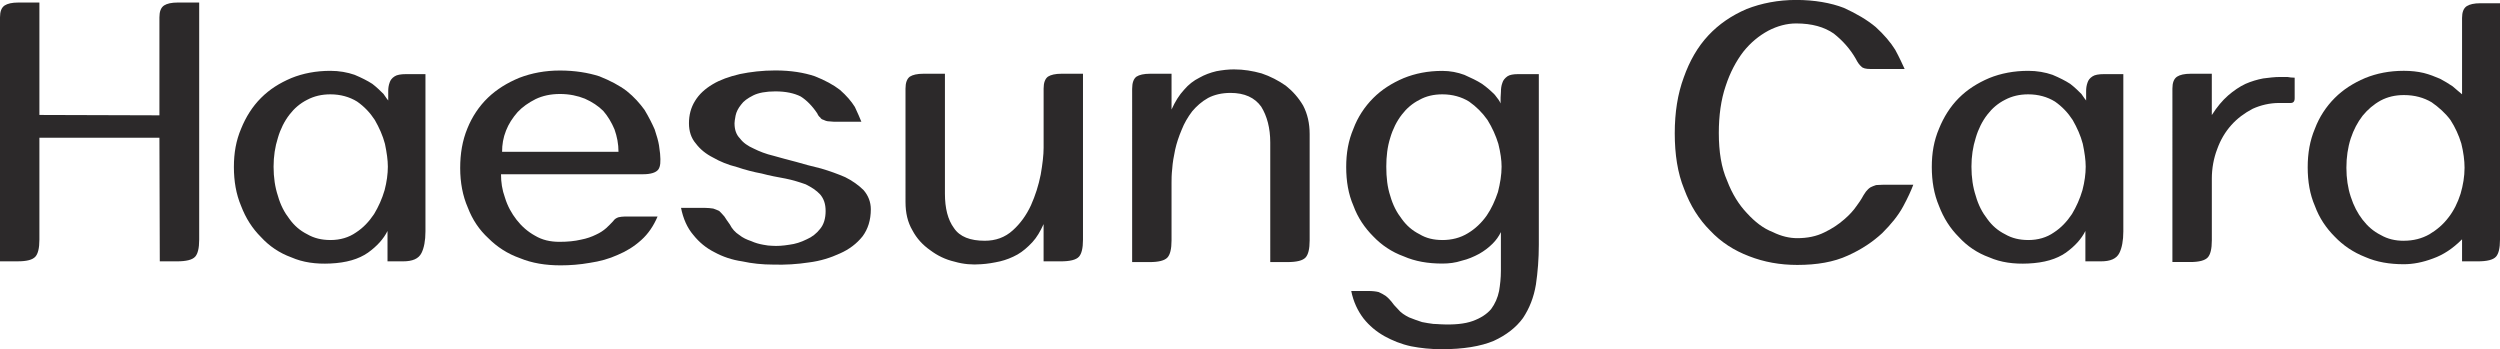
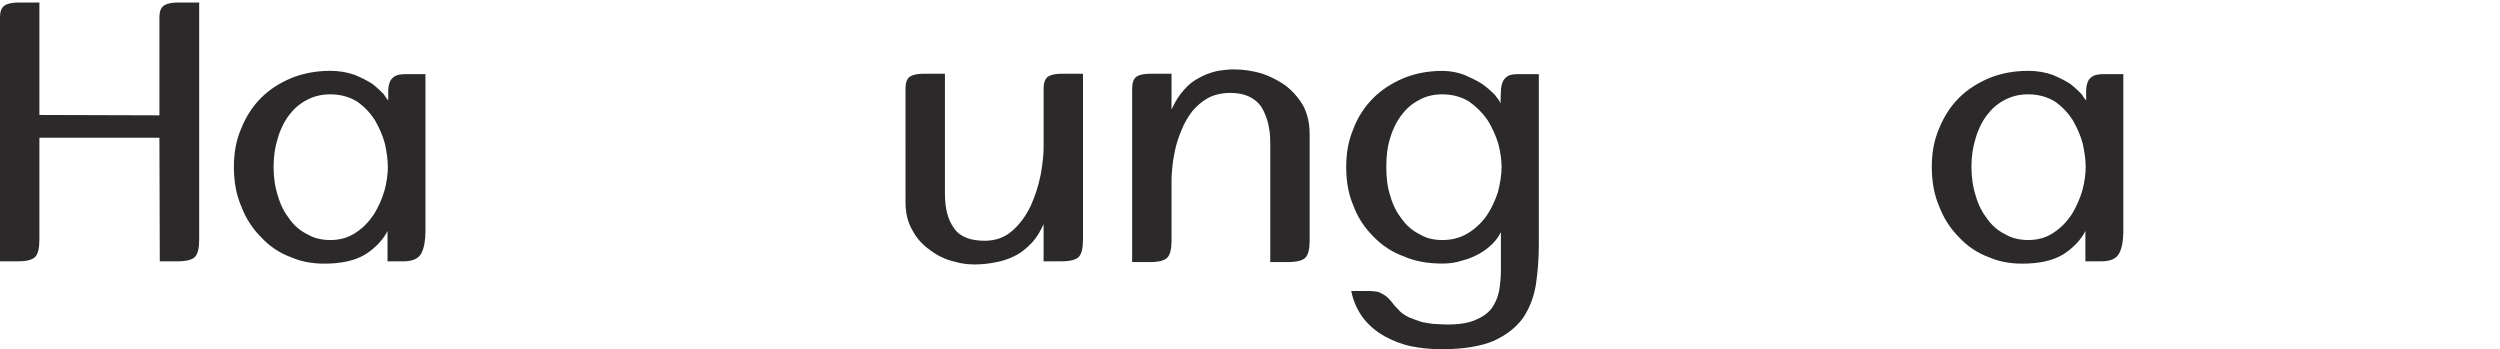
<svg xmlns="http://www.w3.org/2000/svg" id="_레이어_2" data-name="레이어 2" viewBox="0 0 947.98 132.41">
  <defs>
    <style>
      .cls-1 {
        fill: #2c292a;
      }
    </style>
  </defs>
  <g id="_레이어_1-2" data-name="레이어 1">
    <g>
      <path class="cls-1" d="M75.53,.96V90.88c0,3.29-.55,5.35-1.51,6.44-1.1,1.23-3.43,1.78-6.99,1.78h-6.44l-.14-46.88H14.94v38.65c0,3.29-.55,5.35-1.51,6.44-1.1,1.23-3.29,1.78-6.72,1.78H0V6.58C0,4.39,.55,2.88,1.78,2.06c1.1-.69,2.74-1.1,5.21-1.1h7.95V43.59l45.51,.14V6.58c0-2.19,.55-3.7,1.78-4.52,1.1-.69,2.74-1.1,5.21-1.1h8.09Z" />
      <path class="cls-1" d="M161.33,28.1v59.63c0,3.56-.55,6.31-1.51,8.22-1.1,2.19-3.43,3.15-6.99,3.15h-5.89v-11.51c-1.51,3.02-3.98,5.76-7.4,8.22-3.56,2.47-8.22,3.84-14.26,4.11-5.48,.27-10.42-.41-14.8-2.33-4.52-1.64-8.36-4.25-11.51-7.68-3.29-3.29-5.76-7.13-7.54-11.79-1.92-4.52-2.74-9.46-2.74-14.8s.82-10.01,2.74-14.53c1.78-4.39,4.25-8.36,7.54-11.65s6.99-5.62,11.51-7.54c4.39-1.78,9.32-2.74,14.8-2.74,3.29,0,6.44,.55,9.18,1.51,2.6,1.1,4.8,2.19,6.72,3.43,1.78,1.37,3.15,2.74,4.25,3.84,.96,1.37,1.51,2.19,1.78,2.47v-3.56c0-1.1,.14-2.19,.55-3.29,.27-.82,.82-1.65,1.92-2.33,.82-.55,2.33-.82,4.25-.82h7.4Zm-36.05,62.92c3.7,0,6.99-.96,9.73-2.88,2.74-1.78,4.93-4.11,6.85-6.99,1.65-2.74,3.02-5.76,3.98-9.05,.82-3.15,1.23-6.17,1.23-8.91,0-2.47-.41-5.35-1.1-8.64-.82-3.15-2.19-6.17-3.84-9.05-1.78-2.74-3.97-5.07-6.72-6.99-2.88-1.78-6.31-2.74-10.14-2.74-3.29,0-6.17,.69-8.77,2.06-2.74,1.37-4.93,3.29-6.72,5.62-1.92,2.47-3.43,5.48-4.39,8.77-1.1,3.43-1.65,7.13-1.65,10.97,0,4.11,.55,7.81,1.65,11.1,.96,3.43,2.47,6.31,4.39,8.77,1.78,2.47,3.98,4.39,6.72,5.76,2.6,1.51,5.48,2.19,8.77,2.19Z" />
-       <path class="cls-1" d="M189.98,66.07c0,3.02,.41,5.89,1.51,8.91,.96,3.15,2.47,5.89,4.39,8.36,1.92,2.47,4.25,4.52,6.99,6.03,2.74,1.64,5.76,2.33,9.32,2.33,3.02,0,5.76-.27,8.09-.82,2.19-.41,4.11-1.1,5.76-1.92,1.51-.68,2.74-1.51,3.84-2.47,.96-.82,1.78-1.78,2.6-2.6,.55-.82,1.23-1.23,2.06-1.51,.69-.14,1.51-.27,2.33-.27h12.47c-1.51,3.56-3.56,6.58-6.17,8.91-2.74,2.47-5.62,4.25-8.91,5.62-3.29,1.51-6.85,2.47-10.55,3.02-3.84,.68-7.54,.96-11.1,.96-5.76,0-10.83-.82-15.49-2.74-4.66-1.64-8.64-4.25-11.93-7.54-3.43-3.15-6.03-6.99-7.81-11.65-1.92-4.39-2.88-9.46-2.88-14.94s.82-10.42,2.74-15.08c1.78-4.39,4.39-8.36,7.81-11.65,3.29-3.15,7.27-5.62,11.93-7.54,4.66-1.78,9.73-2.74,15.35-2.74s10.69,.82,14.94,2.19c4.11,1.64,7.54,3.43,10.42,5.62,2.74,2.19,4.93,4.66,6.72,7.13,1.64,2.74,2.88,5.21,3.84,7.4,.82,2.47,1.37,4.39,1.64,6.03,.27,1.78,.41,2.88,.41,3.15,.27,3.02,.14,4.93-.69,6.03s-2.74,1.78-5.76,1.78h-53.87Zm22.34-30.43c-3.56,0-6.58,.69-9.18,1.92-2.74,1.37-5.07,3.02-6.85,4.93-1.92,2.19-3.43,4.52-4.39,6.99-1.1,2.74-1.51,5.35-1.51,8.09h44.14c0-3.02-.55-5.76-1.51-8.5-1.1-2.6-2.47-4.93-4.25-6.99-1.92-1.92-4.25-3.43-6.99-4.66-2.74-1.1-5.89-1.78-9.46-1.78Z" />
-       <path class="cls-1" d="M278.53,46.88c0,2.33,.69,4.25,2.06,5.62,1.23,1.65,3.02,2.88,5.21,3.84,2.19,1.1,4.66,2.06,7.54,2.74,2.74,.82,5.62,1.51,8.64,2.33,2.74,.82,5.89,1.65,9.32,2.47,3.29,.96,6.31,2.06,9.18,3.29,2.74,1.37,5.07,3.02,6.99,4.93,1.78,2.06,2.74,4.52,2.74,7.26,0,4.11-1.1,7.54-3.15,10.28-2.19,2.74-5.07,4.93-8.5,6.44-3.56,1.64-7.4,2.88-11.79,3.43-4.52,.69-9.05,.96-13.57,.82-4.11,0-8.09-.41-11.79-1.23-3.84-.55-7.4-1.78-10.42-3.43-3.29-1.64-5.89-3.84-8.09-6.58-2.33-2.74-3.84-6.17-4.66-10.28h8.77c1.37,0,2.47,.14,3.43,.27,.82,.27,1.51,.55,2.33,.96,.55,.55,1.23,1.23,1.92,2.06,.55,.82,1.23,1.92,2.06,3.01,.82,1.65,2.06,3.02,3.56,3.98,1.37,1.1,2.88,1.78,4.52,2.33,1.51,.69,3.02,1.1,4.52,1.37,1.37,.27,2.47,.41,3.43,.41,1.92,.14,4.11,0,6.58-.41,2.19-.27,4.39-.96,6.58-2.06,1.92-.82,3.7-2.19,5.07-3.97,1.37-1.65,2.06-3.98,2.06-6.72s-.69-4.66-2.06-6.3c-1.37-1.51-3.29-2.74-5.48-3.84-2.33-.82-4.93-1.65-7.68-2.19-3.02-.55-6.03-1.1-9.05-1.92-3.02-.55-6.17-1.37-9.46-2.47-3.29-.82-6.31-2.06-8.91-3.56-2.74-1.37-4.93-3.15-6.58-5.35-1.78-2.06-2.6-4.66-2.6-7.68s.69-5.89,2.33-8.5c1.51-2.47,3.7-4.52,6.72-6.31,2.74-1.64,6.17-2.88,10.28-3.84,3.98-.82,8.5-1.37,13.43-1.37,5.89,0,10.83,.82,14.94,2.19,3.84,1.51,7.13,3.29,9.59,5.21,2.47,2.19,4.25,4.25,5.62,6.44,1.1,2.33,1.92,4.25,2.47,5.62h-8.36c-1.65,0-2.88,0-3.7-.14-.96,0-1.65-.27-2.19-.55-.55-.14-1.1-.41-1.37-.96-.41-.27-.82-.82-1.1-1.51-1.92-2.88-4.11-5.07-6.31-6.44-2.47-1.23-5.62-1.92-9.59-1.92-3.56,0-6.44,.55-8.36,1.51-2.19,1.1-3.7,2.19-4.66,3.56-1.1,1.37-1.78,2.74-2.06,4.11-.27,1.37-.41,2.47-.41,3.02Z" />
      <path class="cls-1" d="M410.66,27.96v62.92c0,3.29-.55,5.35-1.51,6.44-1.1,1.23-3.43,1.78-6.99,1.78h-6.44v-14.12c-1.23,2.74-2.6,5.07-4.25,6.85-1.78,1.92-3.7,3.56-5.62,4.66-2.19,1.23-4.39,2.06-6.58,2.6-2.47,.55-4.8,.96-7.26,1.1-3.29,.27-6.72,0-10.01-.96-3.56-.82-6.58-2.33-9.32-4.39-2.74-1.92-5.07-4.39-6.72-7.54-1.78-3.02-2.6-6.58-2.6-10.69V33.58c0-2.19,.55-3.7,1.65-4.52,1.1-.69,2.74-1.1,5.21-1.1h8.09v45.51c0,5.48,1.1,9.87,3.43,13.02,2.19,3.29,6.17,4.8,11.65,4.8,4.11,0,7.68-1.23,10.69-3.98,2.74-2.47,5.07-5.62,6.85-9.46,1.65-3.7,2.88-7.54,3.7-11.65,.69-3.98,1.1-7.4,1.1-10.14v-22.48c0-2.19,.55-3.7,1.65-4.52,1.1-.69,2.74-1.1,5.21-1.1h8.09Z" />
      <path class="cls-1" d="M468.1,26.32c3.43,0,6.85,.55,10.28,1.51,3.29,1.1,6.44,2.74,9.18,4.66,2.6,2.06,4.8,4.52,6.58,7.54,1.64,3.15,2.47,6.72,2.47,10.83v40.3c0,3.29-.55,5.35-1.51,6.44-1.1,1.23-3.43,1.78-6.99,1.78h-6.44V54.01c0-5.48-1.23-10.01-3.43-13.57-2.47-3.43-6.3-5.21-11.65-5.21-3.29,0-6.17,.69-8.5,1.92-2.47,1.37-4.39,3.15-6.03,5.07-1.65,2.19-3.02,4.52-3.98,6.99-1.1,2.6-1.92,5.07-2.47,7.54-.55,2.6-.96,4.93-1.1,7.13-.27,2.33-.27,4.11-.27,5.35v21.93c0,3.29-.55,5.35-1.51,6.44-1.1,1.23-3.43,1.78-6.85,1.78h-6.58V33.72c0-2.33,.55-3.84,1.64-4.66,1.1-.69,2.74-1.1,5.21-1.1h8.09v13.57c1.37-3.02,2.88-5.48,4.8-7.54,1.64-1.92,3.56-3.43,5.76-4.52,1.92-1.1,4.11-1.92,6.44-2.47,2.19-.41,4.39-.69,6.85-.69Z" />
      <path class="cls-1" d="M583.51,28.1V92.8c0,5.35-.41,10.42-1.1,15.08-.82,4.93-2.47,9.05-4.93,12.75-2.6,3.56-6.31,6.44-11.1,8.64-4.93,2.06-11.51,3.15-19.74,3.15-4.11,0-7.95-.41-11.51-1.1-3.84-.82-7.13-2.19-10.14-3.84-3.15-1.78-5.76-3.97-7.95-6.72-2.19-2.88-3.84-6.31-4.66-10.42h6.44c1.64,0,2.88,.14,3.97,.41,.96,.41,1.92,.96,2.74,1.51,.69,.55,1.37,1.23,2.06,2.06,.55,.82,1.37,1.78,2.47,2.88,1.1,1.37,2.6,2.33,4.25,3.15,1.65,.69,3.29,1.23,4.93,1.78,1.51,.27,2.88,.55,4.25,.69,1.23,0,2.06,.14,2.6,.14,5.21,.27,9.32-.14,12.34-1.23s5.35-2.6,6.99-4.52c1.51-2.06,2.47-4.25,3.02-6.85,.41-2.47,.69-4.93,.69-7.68v-14.67c-.82,1.64-1.78,3.02-3.15,4.39-1.51,1.51-3.15,2.74-5.07,3.84-2.06,1.1-4.25,2.06-6.58,2.6-2.47,.82-4.93,1.1-7.4,1.1-5.48,0-10.28-.82-14.67-2.74-4.52-1.64-8.36-4.25-11.51-7.54-3.29-3.29-5.89-7.13-7.54-11.65-1.92-4.39-2.74-9.32-2.74-14.67s.82-10.01,2.74-14.53c1.64-4.39,4.25-8.36,7.54-11.65,3.15-3.15,6.99-5.62,11.51-7.54,4.39-1.78,9.18-2.74,14.67-2.74,3.02,0,5.76,.55,8.36,1.51,2.47,1.1,4.8,2.19,6.72,3.43,1.92,1.37,3.43,2.74,4.8,4.11,1.1,1.37,1.92,2.47,2.19,3.29,0-1.51,0-3.02,.14-4.39,0-1.23,.14-2.33,.55-3.43,.27-.96,.96-1.78,1.92-2.47,.82-.55,2.19-.82,3.98-.82h7.95Zm-36.6,62.92c3.56,0,6.85-.82,9.73-2.6,2.74-1.64,5.21-3.97,7.13-6.72,1.78-2.6,3.15-5.62,4.25-8.91,.82-3.29,1.37-6.44,1.37-9.6,0-2.47-.41-5.35-1.23-8.64-.96-3.15-2.33-6.17-4.11-9.05-1.92-2.74-4.25-5.07-6.99-6.99-2.88-1.78-6.3-2.74-10.14-2.74-3.29,0-6.17,.69-8.63,2.06-2.74,1.37-4.93,3.29-6.72,5.62-1.92,2.47-3.43,5.48-4.39,8.77-1.1,3.43-1.51,7.13-1.51,10.97,0,4.11,.41,7.81,1.51,11.1,.96,3.43,2.47,6.31,4.39,8.77,1.78,2.47,3.98,4.39,6.72,5.76,2.47,1.51,5.35,2.19,8.63,2.19Z" />
-       <path class="cls-1" d="M705.77,75.53c.55-1.1,1.23-2.06,1.78-2.88,.55-.69,1.1-1.23,1.78-1.65,.55-.27,1.23-.55,2.06-.82,.82,0,1.78-.14,3.02-.14h11.1c-.82,2.19-2.06,4.94-3.84,8.22-1.92,3.56-4.66,6.85-7.95,10.14-3.56,3.29-7.81,6.17-13.02,8.5-5.35,2.47-11.79,3.56-19.19,3.56-6.58,0-12.61-1.1-18.23-3.29-5.76-2.19-10.69-5.35-14.8-9.73-4.25-4.25-7.54-9.46-9.87-15.76-2.47-6.03-3.56-13.16-3.56-21.11s1.1-14.94,3.43-21.25c2.19-6.17,5.21-11.51,9.32-15.9,3.98-4.25,8.77-7.54,14.53-10.01,5.62-2.19,11.92-3.43,18.78-3.43s13.16,1.1,18.09,3.02c4.8,2.19,8.77,4.52,12.06,7.26,3.15,2.88,5.62,5.76,7.4,8.64,1.64,3.02,2.74,5.48,3.56,7.26h-13.02c-1.64,0-2.88-.27-3.43-.96-.69-.55-1.37-1.51-2.06-2.88-2.19-3.84-5.07-6.99-8.36-9.59-3.56-2.47-8.22-3.84-14.26-3.84-3.56,0-7.13,.96-10.55,2.74-3.56,1.92-6.72,4.52-9.46,7.95-2.74,3.56-5.07,7.95-6.72,13.02-1.78,5.21-2.6,11.24-2.6,17.82,0,7.13,.96,13.16,3.15,18.09,1.92,5.07,4.52,9.18,7.54,12.34,3.01,3.29,6.17,5.76,9.73,7.13,3.29,1.64,6.44,2.33,9.32,2.33,3.84,0,7.27-.69,10.28-2.19,2.88-1.37,5.35-3.02,7.54-4.93,1.92-1.64,3.56-3.43,4.66-5.07,1.1-1.51,1.65-2.33,1.78-2.6Z" />
      <path class="cls-1" d="M805.15,28.1v59.63c0,3.56-.55,6.31-1.51,8.22-1.1,2.19-3.43,3.15-6.99,3.15h-5.89v-11.51c-1.51,3.02-3.98,5.76-7.4,8.22-3.56,2.47-8.22,3.84-14.25,4.11-5.48,.27-10.42-.41-14.8-2.33-4.52-1.64-8.36-4.25-11.51-7.68-3.29-3.29-5.76-7.13-7.54-11.79-1.92-4.52-2.74-9.46-2.74-14.8s.82-10.01,2.74-14.53c1.78-4.39,4.25-8.36,7.54-11.65,3.15-3.15,6.99-5.62,11.51-7.54,4.39-1.78,9.32-2.74,14.8-2.74,3.29,0,6.44,.55,9.18,1.51,2.6,1.1,4.8,2.19,6.72,3.43,1.78,1.37,3.15,2.74,4.25,3.84,.96,1.37,1.51,2.19,1.78,2.47v-3.56c0-1.1,.14-2.19,.55-3.29,.27-.82,.82-1.65,1.92-2.33,.82-.55,2.33-.82,4.25-.82h7.4Zm-36.05,62.92c3.7,0,6.99-.96,9.73-2.88,2.74-1.78,4.93-4.11,6.85-6.99,1.64-2.74,3.01-5.76,3.97-9.05,.82-3.15,1.23-6.17,1.23-8.91,0-2.47-.41-5.35-1.1-8.64-.82-3.15-2.19-6.17-3.84-9.05-1.78-2.74-3.97-5.07-6.72-6.99-2.88-1.78-6.31-2.74-10.14-2.74-3.29,0-6.17,.69-8.77,2.06-2.74,1.37-4.93,3.29-6.72,5.62-1.92,2.47-3.43,5.48-4.39,8.77-1.1,3.43-1.64,7.13-1.64,10.97,0,4.11,.55,7.81,1.64,11.1,.96,3.43,2.47,6.31,4.39,8.77,1.78,2.47,3.98,4.39,6.72,5.76,2.6,1.51,5.48,2.19,8.77,2.19Z" />
-       <path class="cls-1" d="M838.73,43.59c1.92-3.02,3.97-5.48,6.17-7.4,2.06-1.78,4.25-3.29,6.58-4.39,2.19-.96,4.52-1.65,6.72-2.06,2.19-.27,4.25-.55,6.44-.55h2.74c.82,.14,1.64,.27,2.74,.27v7.81c0,1.23-.55,1.78-1.51,1.78h-4.39c-3.56,0-6.99,.82-10.01,2.19-3.15,1.65-5.89,3.7-8.09,6.17-2.33,2.6-4.11,5.62-5.35,9.05-1.37,3.56-2.06,7.4-2.06,11.24v23.44c0,3.29-.55,5.35-1.51,6.44-1.1,1.23-3.43,1.78-6.72,1.78h-6.72V33.58c0-2.19,.55-3.7,1.78-4.52,1.1-.69,2.74-1.1,5.21-1.1h7.95v15.63Z" />
-       <path class="cls-1" d="M947.98,1.23V90.88c0,3.29-.55,5.35-1.51,6.44-1.1,1.23-3.43,1.78-6.99,1.78h-5.89v-8.36c-3.56,3.56-7.13,5.89-10.97,7.26-3.98,1.51-7.68,2.19-11.1,2.19-5.48,0-10.28-.82-14.67-2.74-4.52-1.78-8.36-4.39-11.51-7.68-3.29-3.29-5.89-7.13-7.54-11.65-1.92-4.39-2.74-9.32-2.74-14.67s.82-10.14,2.74-14.67c1.65-4.39,4.25-8.36,7.54-11.65,3.15-3.15,6.99-5.62,11.51-7.54,4.39-1.78,9.18-2.74,14.67-2.74,2.74,0,5.21,.27,7.54,.82,2.19,.55,4.25,1.37,6.17,2.19,1.78,.96,3.43,1.92,4.8,2.88,1.37,1.1,2.47,2.19,3.56,3.02V6.85c0-2.19,.55-3.7,1.78-4.52,1.1-.69,2.74-1.1,5.21-1.1h7.4Zm-36.46,90.06c3.56,0,6.85-.82,9.73-2.47,2.74-1.64,5.21-3.7,7.26-6.44,1.92-2.47,3.43-5.48,4.52-8.91,.96-3.29,1.51-6.58,1.51-9.87,0-2.74-.41-5.89-1.23-9.18-.96-3.15-2.33-6.17-4.11-8.91-1.92-2.6-4.39-4.8-7.13-6.72-3.02-1.78-6.44-2.74-10.55-2.74-3.29,0-6.17,.69-8.77,2.06-2.74,1.51-4.93,3.43-6.85,5.76-1.92,2.47-3.43,5.35-4.52,8.64-1.1,3.43-1.64,7.13-1.64,11.1s.55,7.68,1.64,10.97c1.1,3.43,2.6,6.3,4.52,8.77,1.92,2.47,4.11,4.39,6.85,5.76,2.6,1.51,5.48,2.19,8.77,2.19Z" />
    </g>
  </g>
</svg>